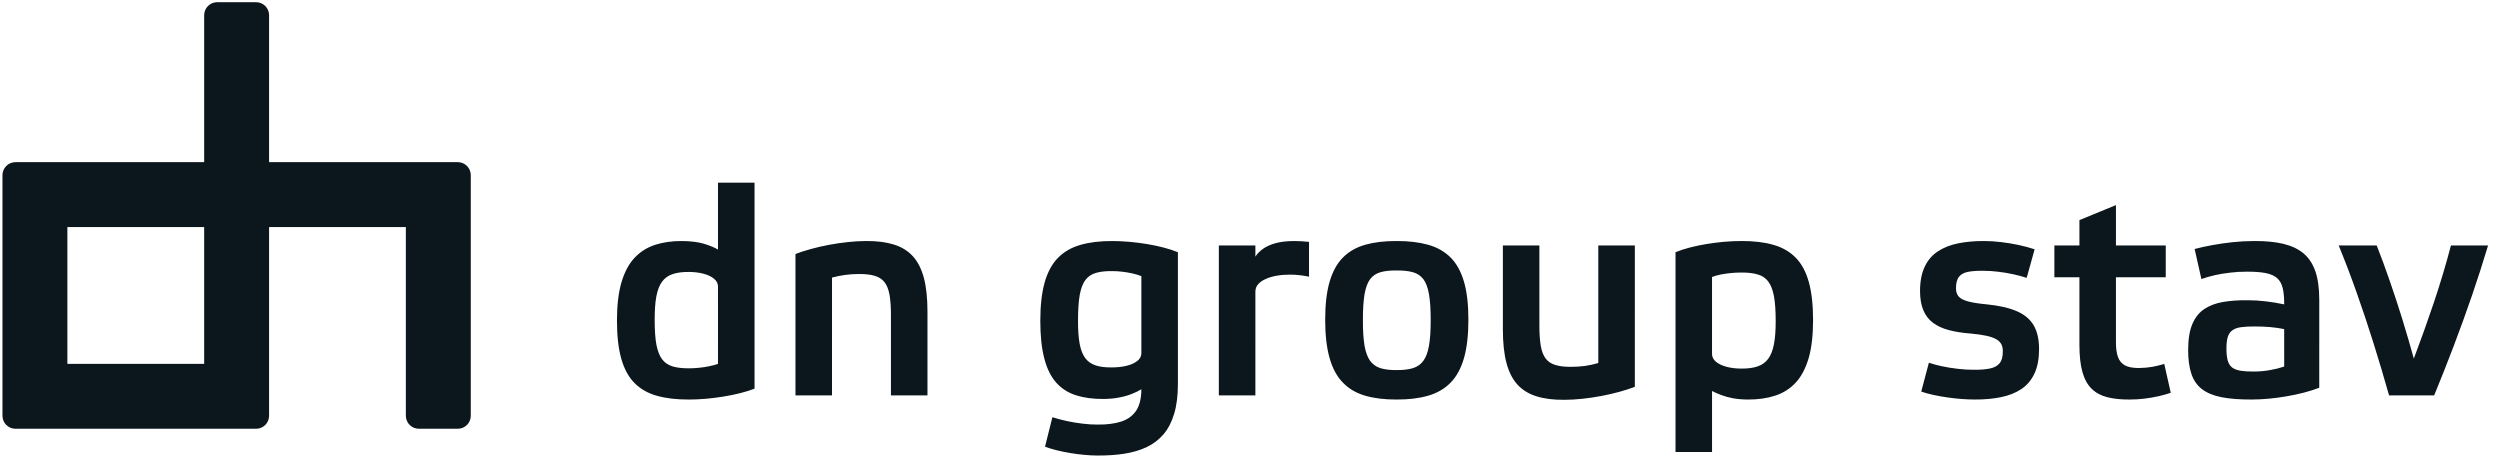
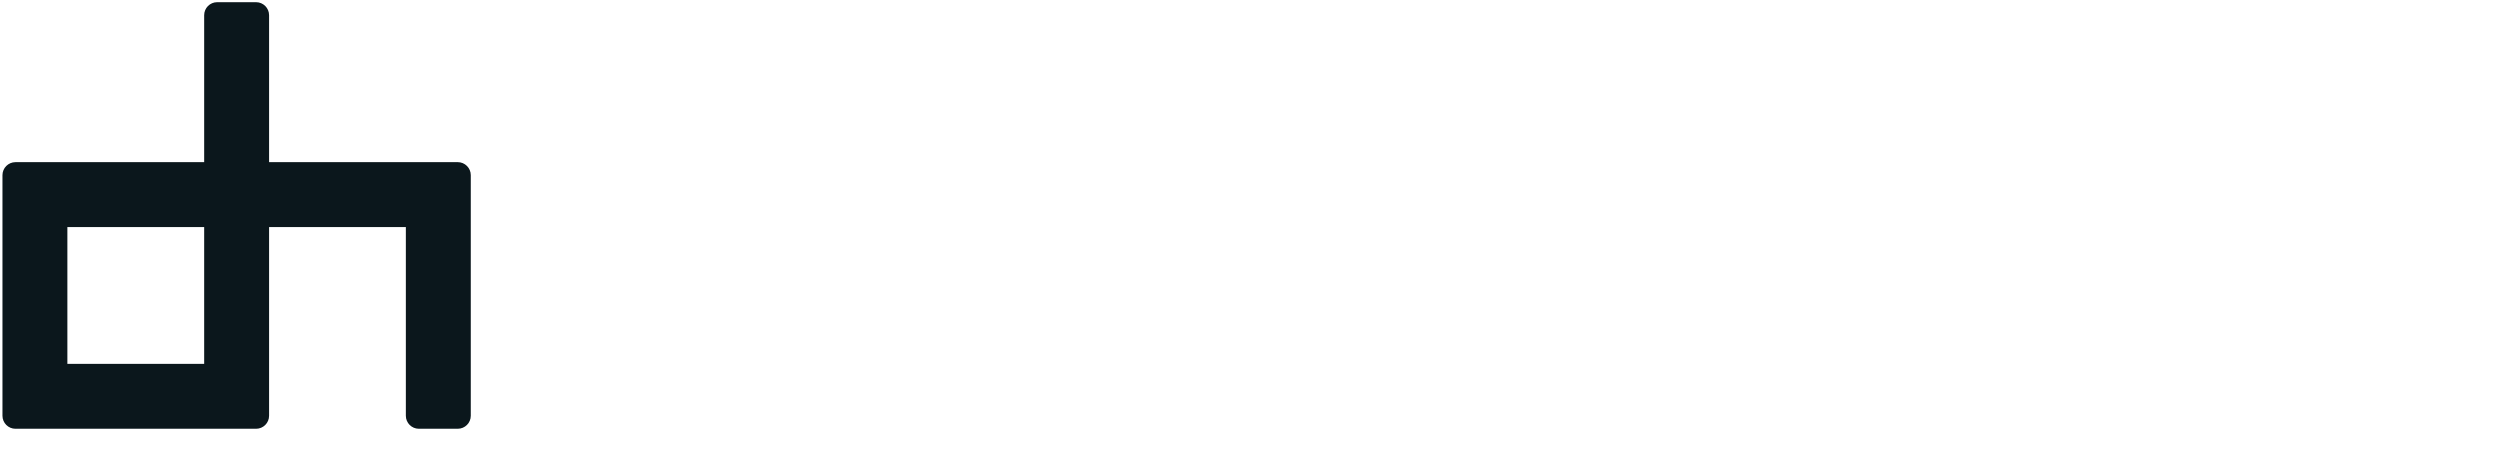
<svg xmlns="http://www.w3.org/2000/svg" version="1.1" id="Layer_1" x="0px" y="0px" width="309.417px" height="57.583px" viewBox="0 0 309.417 57.583" xml:space="preserve">
  <path fill-rule="evenodd" clip-rule="evenodd" fill="#0B171C" d="M25.269,45.032V28.104H8.339v16.928H25.269z M26.876,0.271h4.821  c0.883,0,1.606,0.724,1.606,1.608v18.189h18.535h4.821c0.883,0,1.608,0.724,1.608,1.607v4.82v24.964  c0,0.886-0.725,1.606-1.608,1.606h-4.821c-0.883,0-1.607-0.721-1.607-1.606V28.104H33.303V46.64v4.821  c0,0.886-0.723,1.606-1.606,1.606h-4.821H6.733h-4.82c-0.885,0-1.608-0.721-1.608-1.606V46.64V26.497v-4.82  c0-0.884,0.723-1.607,1.608-1.607h4.82h18.536V1.88C25.269,0.995,25.991,0.271,26.876,0.271z" />
-   <path fill="#0B171C" d="M298.752,44.382c-0.438-1.599-0.913-3.21-1.41-4.832c-0.501-1.617-1.021-3.202-1.559-4.753  c-0.532-1.556-1.081-3.026-1.628-4.418h-4.703c0.765,1.864,1.512,3.816,2.231,5.859c0.722,2.035,1.42,4.125,2.088,6.26  c0.669,2.139,1.309,4.284,1.917,6.441h5.579c0.832-2.014,1.64-4.061,2.435-6.152c0.792-2.082,1.544-4.176,2.263-6.257  c0.716-2.091,1.374-4.141,1.976-6.151h-4.596c-0.608,2.321-1.307,4.657-2.092,7.001C300.465,39.726,299.63,42.06,298.752,44.382   M282.706,45.367c-0.535,0.181-1.123,0.331-1.763,0.441c-0.644,0.116-1.295,0.172-1.956,0.176c-0.683,0.008-1.245-0.03-1.689-0.101  c-0.443-0.075-0.797-0.208-1.052-0.414c-0.256-0.202-0.432-0.499-0.536-0.882c-0.103-0.39-0.157-0.895-0.149-1.521  c0-0.589,0.06-1.056,0.182-1.414c0.122-0.357,0.32-0.625,0.595-0.802c0.265-0.182,0.626-0.306,1.069-0.36  c0.443-0.061,0.981-0.089,1.618-0.084c0.681,0,1.335,0.023,1.962,0.077c0.633,0.057,1.204,0.143,1.72,0.251V45.367z M287.045,37.053  c0-1.381-0.157-2.534-0.479-3.465c-0.322-0.937-0.808-1.671-1.463-2.226c-0.66-0.553-1.497-0.94-2.506-1.185  c-1.01-0.239-2.2-0.354-3.573-0.346c-0.893,0-1.788,0.047-2.673,0.14c-0.889,0.093-1.733,0.214-2.541,0.365  c-0.809,0.146-1.538,0.31-2.188,0.48l0.838,3.72c0.517-0.182,1.074-0.342,1.684-0.484c0.606-0.131,1.246-0.24,1.907-0.312  c0.67-0.084,1.337-0.115,2.026-0.115c0.957-0.008,1.741,0.054,2.351,0.174c0.615,0.122,1.081,0.336,1.415,0.634  c0.329,0.295,0.559,0.711,0.683,1.238c0.125,0.523,0.186,1.191,0.181,2.001c-0.778-0.165-1.544-0.293-2.297-0.379  c-0.754-0.092-1.519-0.134-2.296-0.134c-1.087-0.011-2.077,0.062-2.972,0.213c-0.888,0.153-1.66,0.438-2.305,0.864  c-0.644,0.425-1.142,1.04-1.488,1.847c-0.345,0.81-0.523,1.866-0.528,3.165c-0.006,1.21,0.126,2.214,0.4,3.014  c0.266,0.806,0.71,1.442,1.319,1.905c0.608,0.468,1.416,0.795,2.417,0.996c1.003,0.193,2.239,0.29,3.701,0.285  c0.651,0,1.346-0.035,2.073-0.097c0.735-0.067,1.472-0.163,2.219-0.292c0.742-0.121,1.463-0.281,2.165-0.457  c0.697-0.18,1.342-0.382,1.932-0.613V37.053z M268.048,34.316v-3.938h-6.164v-4.994l-4.52,1.857v3.137h-3.1v3.938h3.1v8.389  c0,1.365,0.128,2.491,0.382,3.378c0.254,0.881,0.643,1.567,1.16,2.06c0.512,0.493,1.157,0.832,1.932,1.025  c0.779,0.195,1.686,0.286,2.724,0.281c0.602,0,1.208-0.035,1.823-0.107c0.62-0.074,1.21-0.178,1.777-0.305  c0.559-0.123,1.063-0.269,1.506-0.426l-0.806-3.572c-0.455,0.144-0.946,0.264-1.476,0.363c-0.526,0.091-1.092,0.141-1.694,0.146  c-0.722,0-1.289-0.11-1.7-0.327c-0.408-0.229-0.7-0.577-0.864-1.059c-0.169-0.475-0.25-1.096-0.245-1.86v-7.985H268.048z   M251.821,30.854c-0.626-0.207-1.301-0.388-2.012-0.541c-0.716-0.152-1.441-0.268-2.162-0.352c-0.724-0.088-1.411-0.129-2.063-0.129  c-1.178-0.008-2.253,0.091-3.224,0.285c-0.972,0.195-1.806,0.529-2.51,0.99c-0.705,0.462-1.256,1.096-1.629,1.892  c-0.383,0.801-0.58,1.798-0.584,2.994c0,0.957,0.134,1.752,0.407,2.395c0.267,0.645,0.669,1.167,1.196,1.563  c0.531,0.396,1.188,0.7,1.965,0.905c0.782,0.207,1.683,0.348,2.705,0.426c0.809,0.074,1.472,0.17,1.988,0.285  c0.521,0.122,0.929,0.27,1.214,0.444c0.292,0.178,0.491,0.388,0.608,0.633c0.116,0.25,0.171,0.535,0.164,0.862  c0,0.637-0.126,1.117-0.395,1.447c-0.263,0.326-0.662,0.545-1.203,0.656c-0.541,0.115-1.221,0.164-2.049,0.156  c-0.626,0-1.281-0.041-1.957-0.121c-0.673-0.078-1.318-0.182-1.934-0.313c-0.618-0.135-1.16-0.282-1.614-0.438l-0.947,3.573  c0.442,0.157,0.94,0.291,1.501,0.411c0.55,0.122,1.129,0.226,1.736,0.312c0.602,0.084,1.191,0.152,1.777,0.195  c0.583,0.041,1.121,0.064,1.622,0.064c1.19,0.005,2.271-0.092,3.236-0.292c0.974-0.199,1.811-0.533,2.52-1.001  c0.697-0.469,1.237-1.106,1.614-1.91c0.385-0.796,0.57-1.797,0.578-2.997c0.007-1.231-0.225-2.228-0.673-2.994  c-0.456-0.765-1.161-1.349-2.117-1.749c-0.947-0.409-2.174-0.684-3.662-0.833c-1.005-0.094-1.784-0.214-2.342-0.366  c-0.558-0.151-0.946-0.356-1.166-0.619c-0.225-0.262-0.328-0.603-0.322-1.022c0-0.629,0.126-1.106,0.378-1.417  c0.247-0.308,0.619-0.507,1.116-0.604c0.499-0.093,1.118-0.142,1.862-0.129c0.623,0,1.255,0.044,1.899,0.121  c0.645,0.077,1.264,0.182,1.86,0.315c0.602,0.133,1.145,0.279,1.635,0.438L251.821,30.854z M207.373,55.939h4.521v-7.547  c0.334,0.175,0.717,0.342,1.135,0.498c0.42,0.163,0.907,0.299,1.447,0.401c0.542,0.104,1.167,0.152,1.866,0.157  c1.246,0.005,2.359-0.152,3.349-0.475c0.996-0.322,1.84-0.85,2.539-1.598c0.702-0.747,1.232-1.758,1.613-3.021  c0.369-1.263,0.552-2.835,0.555-4.715c0-1.891-0.174-3.463-0.527-4.733c-0.353-1.263-0.893-2.274-1.623-3.014  c-0.73-0.742-1.651-1.278-2.773-1.593c-1.117-0.321-2.441-0.477-3.973-0.469c-0.68,0-1.392,0.037-2.126,0.096  c-0.736,0.067-1.469,0.16-2.199,0.28c-0.729,0.122-1.417,0.268-2.067,0.438c-0.647,0.171-1.235,0.359-1.737,0.571V55.939z   M211.894,34.28c0.322-0.121,0.682-0.228,1.083-0.305c0.4-0.078,0.82-0.138,1.25-0.182c0.433-0.043,0.857-0.061,1.276-0.061  c0.802-0.005,1.472,0.066,2.02,0.227c0.552,0.149,0.989,0.442,1.317,0.868c0.328,0.427,0.566,1.033,0.716,1.83  c0.147,0.793,0.215,1.821,0.215,3.092c0,1.144-0.067,2.098-0.215,2.855c-0.145,0.762-0.382,1.362-0.709,1.8  c-0.329,0.443-0.765,0.759-1.31,0.943c-0.538,0.187-1.207,0.277-1.998,0.271c-0.676,0-1.288-0.071-1.837-0.217  c-0.548-0.146-0.984-0.354-1.312-0.619c-0.32-0.271-0.491-0.585-0.498-0.949V34.28z M197.817,44.93  c-0.539,0.163-1.087,0.283-1.633,0.357c-0.547,0.08-1.125,0.115-1.721,0.115c-0.788,0.008-1.44-0.068-1.951-0.225  c-0.516-0.152-0.917-0.419-1.209-0.801c-0.285-0.377-0.493-0.908-0.607-1.576c-0.114-0.669-0.173-1.513-0.171-2.541v-9.881h-4.519  v10.355c0,1.657,0.144,3.059,0.441,4.181c0.302,1.132,0.758,2.024,1.374,2.7c0.619,0.667,1.404,1.147,2.353,1.438  c0.947,0.299,2.077,0.438,3.379,0.432c0.741,0,1.505-0.041,2.295-0.128c0.784-0.084,1.568-0.2,2.345-0.346  c0.773-0.146,1.515-0.314,2.22-0.51c0.707-0.195,1.349-0.402,1.926-0.619V30.379h-4.523V44.93z M172.84,33.477  c0.809-0.011,1.483,0.061,2.03,0.214c0.548,0.152,0.979,0.445,1.301,0.868c0.323,0.434,0.552,1.053,0.693,1.872  c0.14,0.821,0.213,1.894,0.208,3.21c0.005,1.277-0.068,2.32-0.208,3.131c-0.141,0.812-0.37,1.439-0.693,1.877  c-0.322,0.444-0.753,0.747-1.301,0.918c-0.547,0.163-1.221,0.242-2.03,0.238c-0.79,0.004-1.452-0.075-1.988-0.238  c-0.533-0.171-0.958-0.474-1.283-0.918c-0.314-0.438-0.546-1.065-0.687-1.877c-0.134-0.811-0.205-1.854-0.198-3.131  c-0.007-1.316,0.064-2.389,0.198-3.21c0.14-0.819,0.372-1.438,0.687-1.872c0.325-0.423,0.75-0.716,1.283-0.868  C171.388,33.537,172.05,33.466,172.84,33.477z M172.84,49.449c1.495,0.005,2.803-0.152,3.917-0.475  c1.109-0.322,2.039-0.854,2.774-1.611c0.735-0.744,1.29-1.76,1.659-3.035c0.367-1.278,0.549-2.864,0.549-4.759  c0-1.89-0.182-3.466-0.553-4.723c-0.372-1.259-0.925-2.257-1.666-2.993c-0.742-0.732-1.672-1.256-2.785-1.566  c-1.11-0.308-2.412-0.463-3.895-0.455c-1.469-0.008-2.753,0.147-3.853,0.455c-1.104,0.311-2.023,0.834-2.758,1.566  c-0.736,0.736-1.289,1.734-1.66,2.993c-0.371,1.257-0.554,2.833-0.554,4.723c0,1.895,0.183,3.48,0.548,4.759  c0.363,1.275,0.917,2.291,1.653,3.035c0.729,0.758,1.645,1.289,2.752,1.611C170.075,49.297,171.364,49.454,172.84,49.449z   M150.852,48.939h4.523V36.068c0.006-0.342,0.122-0.638,0.346-0.895c0.231-0.262,0.541-0.473,0.942-0.65  c0.396-0.176,0.843-0.311,1.355-0.4c0.509-0.091,1.05-0.134,1.623-0.134c0.406,0,0.82,0.024,1.238,0.071  c0.421,0.049,0.797,0.109,1.133,0.186v-4.308c-0.331-0.033-0.65-0.065-0.962-0.081c-0.314-0.018-0.625-0.025-0.935-0.025  c-0.89,0.008-1.64,0.096-2.267,0.273c-0.626,0.175-1.144,0.414-1.544,0.704c-0.406,0.293-0.711,0.607-0.929,0.956v-1.387h-4.523  V48.939z M141.264,48.176c-0.007,1.127-0.22,2.014-0.645,2.654c-0.433,0.637-1.053,1.086-1.86,1.35  c-0.808,0.254-1.78,0.383-2.93,0.368c-0.59,0-1.202-0.034-1.84-0.114c-0.646-0.072-1.283-0.184-1.921-0.316  c-0.633-0.139-1.239-0.299-1.818-0.479l-0.911,3.647c0.406,0.157,0.875,0.296,1.398,0.432c0.529,0.131,1.088,0.248,1.676,0.345  c0.583,0.103,1.174,0.178,1.769,0.231c0.591,0.056,1.149,0.086,1.684,0.086c1.181,0.004,2.274-0.068,3.289-0.226  c1.01-0.159,1.926-0.426,2.74-0.805c0.815-0.382,1.508-0.909,2.092-1.577c0.577-0.671,1.019-1.521,1.331-2.548  c0.31-1.027,0.467-2.261,0.467-3.707V31.218c-0.505-0.212-1.086-0.4-1.737-0.571c-0.651-0.171-1.338-0.316-2.061-0.438  c-0.729-0.12-1.458-0.213-2.188-0.28c-0.736-0.059-1.441-0.096-2.107-0.096c-1.533-0.008-2.857,0.152-3.982,0.48  c-1.125,0.32-2.046,0.862-2.784,1.616c-0.735,0.753-1.276,1.77-1.636,3.038c-0.356,1.278-0.535,2.855-0.535,4.745  c0,1.88,0.171,3.447,0.505,4.693c0.328,1.253,0.827,2.243,1.484,2.972c0.655,0.723,1.47,1.247,2.442,1.549  c0.974,0.31,2.096,0.459,3.374,0.452c0.705-0.007,1.348-0.062,1.932-0.178c0.583-0.108,1.106-0.255,1.567-0.438  C140.521,48.58,140.922,48.386,141.264,48.176z M141.264,43.726c-0.007,0.375-0.178,0.698-0.512,0.954  c-0.328,0.259-0.772,0.46-1.325,0.595c-0.553,0.136-1.173,0.199-1.847,0.199c-0.79,0.01-1.455-0.078-1.986-0.253  c-0.537-0.178-0.963-0.481-1.284-0.908c-0.316-0.43-0.547-1.021-0.686-1.772c-0.135-0.761-0.207-1.708-0.2-2.864  c0-1.311,0.065-2.374,0.213-3.189c0.15-0.807,0.388-1.428,0.716-1.854c0.328-0.425,0.765-0.719,1.32-0.868  c0.548-0.153,1.214-0.228,2.018-0.213c0.381,0,0.776,0.023,1.189,0.074c0.419,0.046,0.833,0.115,1.241,0.206  c0.406,0.09,0.784,0.207,1.143,0.338V43.726z M102.977,34.355c0.545-0.147,1.086-0.256,1.635-0.33  c0.541-0.073,1.106-0.111,1.683-0.111c0.794-0.005,1.457,0.069,1.975,0.228c0.516,0.149,0.925,0.417,1.215,0.801  c0.293,0.376,0.498,0.907,0.614,1.574c0.114,0.669,0.175,1.513,0.17,2.542v9.881h4.521V38.584c0-1.66-0.146-3.057-0.443-4.182  c-0.305-1.133-0.76-2.025-1.375-2.698c-0.62-0.669-1.403-1.149-2.351-1.44c-0.948-0.297-2.077-0.439-3.38-0.432  c-0.74,0-1.513,0.041-2.303,0.129c-0.79,0.084-1.573,0.199-2.353,0.346c-0.778,0.145-1.519,0.315-2.218,0.511  c-0.704,0.194-1.341,0.4-1.914,0.619v17.503h4.522V34.355z M93.386,22.61h-4.523v8.278c-0.484-0.285-1.081-0.526-1.797-0.736  c-0.717-0.206-1.598-0.309-2.65-0.32c-1.246-0.008-2.357,0.152-3.35,0.475c-0.996,0.326-1.84,0.863-2.538,1.61  c-0.701,0.753-1.234,1.755-1.611,3.019c-0.371,1.267-0.555,2.833-0.559,4.705c0,1.896,0.175,3.481,0.534,4.747  c0.359,1.271,0.9,2.271,1.636,3.015c0.734,0.74,1.66,1.271,2.781,1.584c1.126,0.316,2.451,0.468,3.982,0.463  c0.669,0,1.374-0.035,2.109-0.097c0.729-0.067,1.459-0.159,2.187-0.279c0.725-0.115,1.412-0.262,2.061-0.426  c0.65-0.164,1.234-0.346,1.739-0.548V22.61z M88.863,45.039c-0.32,0.107-0.675,0.205-1.068,0.285  c-0.395,0.086-0.81,0.146-1.241,0.192c-0.424,0.042-0.844,0.069-1.263,0.069c-0.801,0.005-1.471-0.069-2.018-0.227  c-0.552-0.163-0.99-0.454-1.319-0.882c-0.328-0.431-0.563-1.038-0.717-1.827c-0.145-0.796-0.211-1.825-0.211-3.081  c0-1.156,0.066-2.11,0.205-2.875c0.146-0.767,0.377-1.376,0.7-1.818c0.321-0.442,0.754-0.761,1.295-0.943  c0.54-0.187,1.204-0.277,1.993-0.275c0.687,0,1.306,0.076,1.854,0.222c0.545,0.146,0.979,0.353,1.299,0.619  c0.321,0.268,0.488,0.585,0.491,0.949V45.039z" />
</svg>